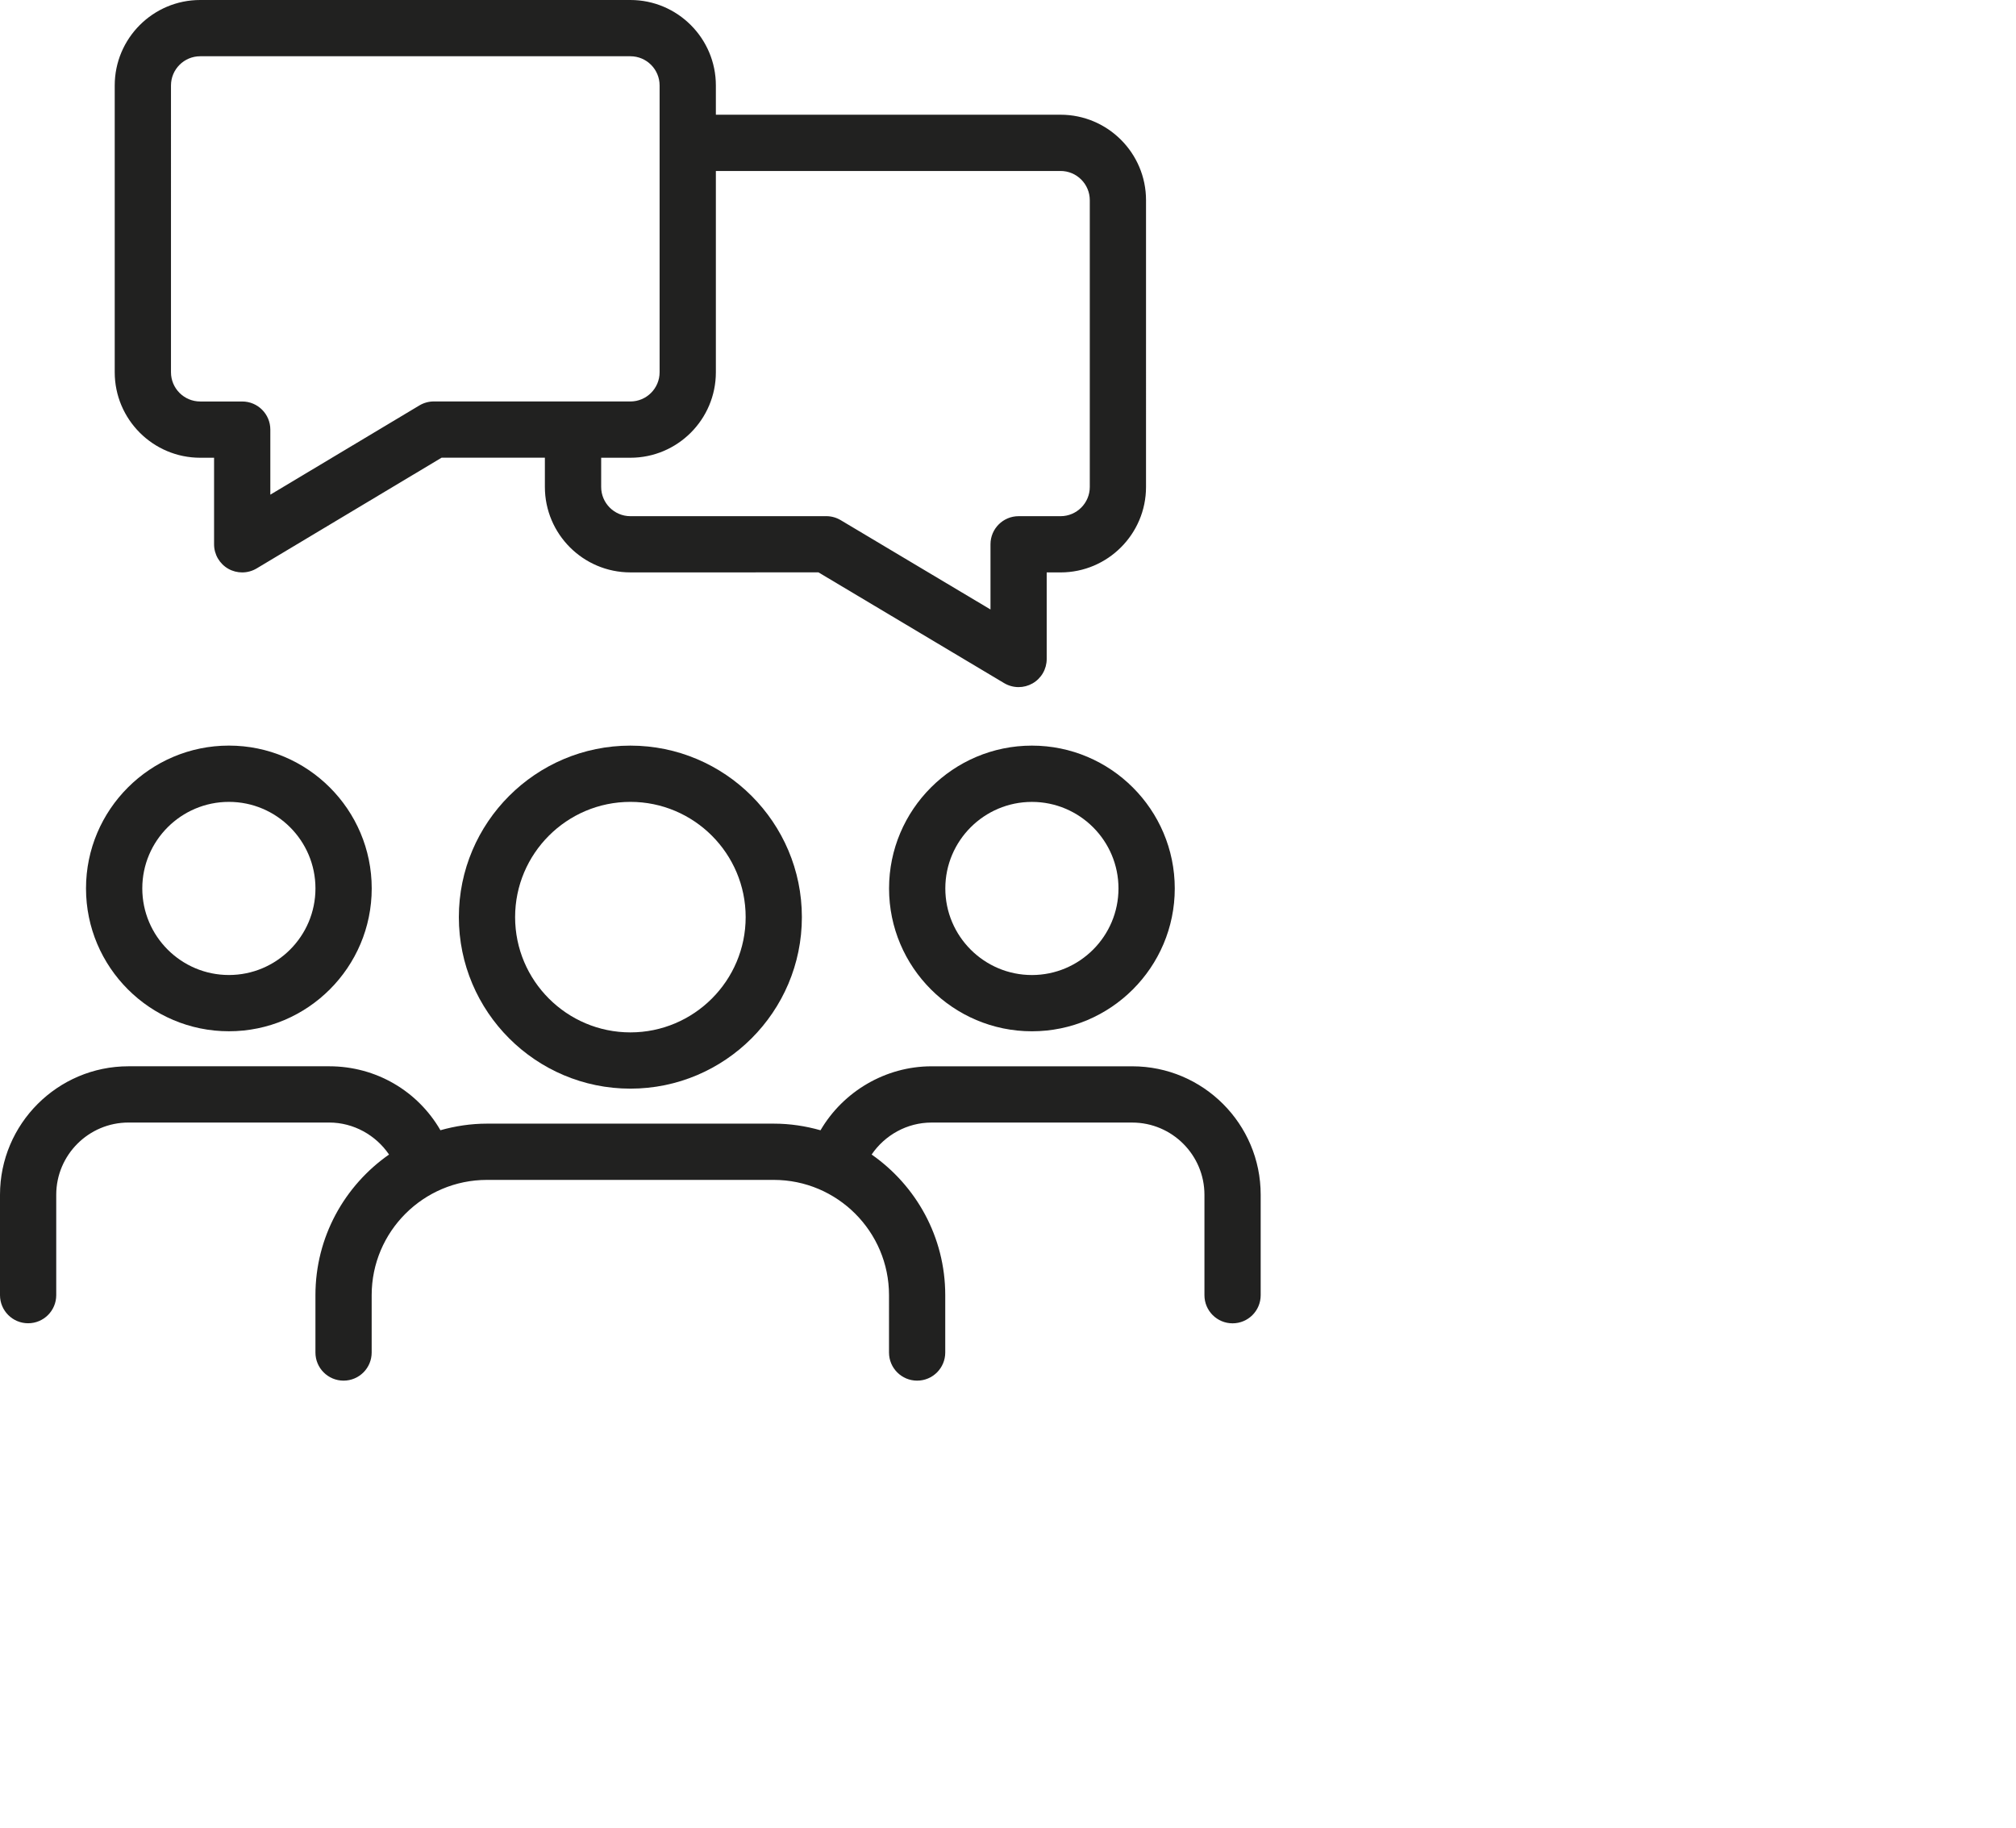
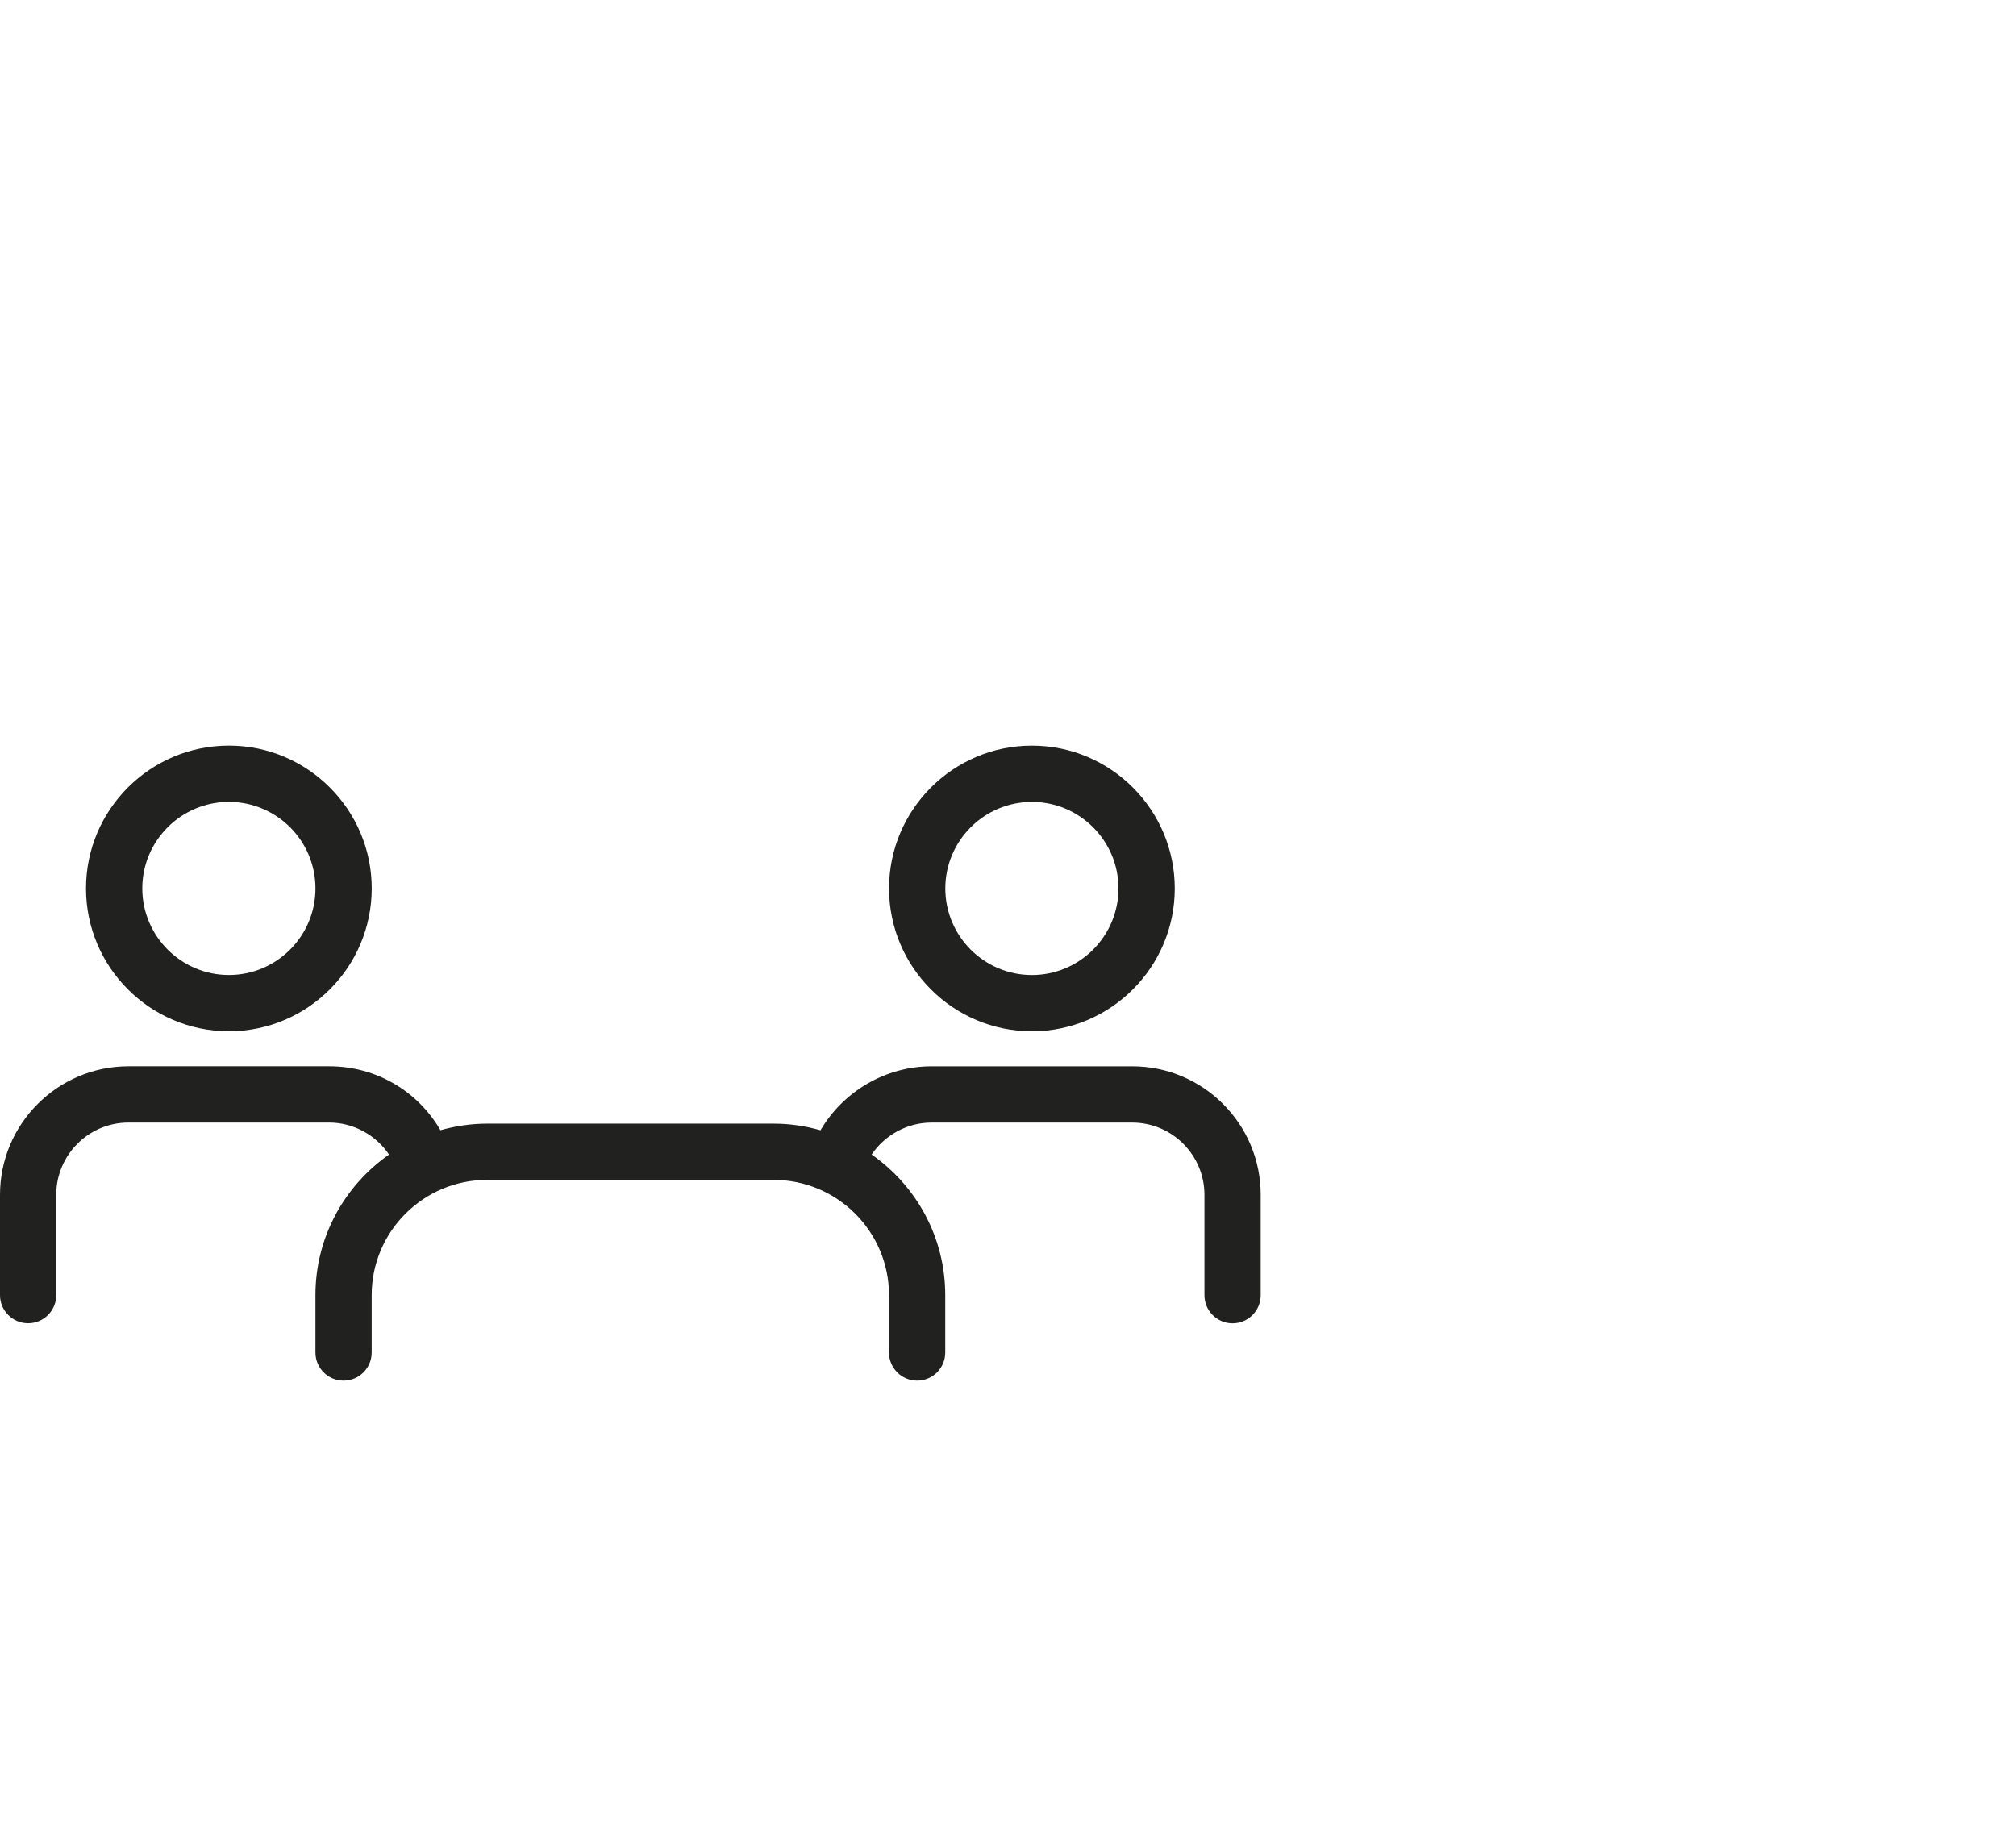
<svg xmlns="http://www.w3.org/2000/svg" version="1.1" x="0px" y="0px" width="86px" height="78px" viewBox="0 0 86 78" enable-background="new 0 0 86 78" xml:space="preserve">
  <g id="Layer_1" display="none">
-     <path display="inline" fill="#212120" d="M50.37,59.204c-4.252,0-7.711-3.457-7.711-7.711c0-3.699,2.62-6.799,6.103-7.539   l-5.534-13.342H30.245v13.266c3.682,0.58,6.508,3.773,6.508,7.615c0,4.254-3.459,7.711-7.711,7.711s-7.71-3.457-7.71-7.711   c0-3.842,2.825-7.035,6.509-7.615V30.612H14.853L9.317,43.954c3.483,0.74,6.104,3.84,6.104,7.539c0,4.254-3.459,7.711-7.711,7.711   S0,55.747,0,51.493c0-3.928,2.955-7.18,6.761-7.65l6.178-14.893c0.187-0.449,0.625-0.742,1.111-0.742h13.791v-12.88   c-3.684-0.58-6.509-3.774-6.509-7.616C21.332,3.459,24.79,0,29.042,0s7.711,3.459,7.711,7.711c0,3.842-2.826,7.037-6.508,7.616   v12.88H44.03c0.486,0,0.924,0.292,1.111,0.742l6.178,14.893c3.806,0.469,6.762,3.723,6.762,7.65   C58.081,55.747,54.622,59.204,50.37,59.204z M50.37,46.188c-2.926,0-5.307,2.381-5.307,5.305c0,2.928,2.381,5.307,5.307,5.307   s5.307-2.379,5.307-5.307C55.677,48.569,53.296,46.188,50.37,46.188z M29.042,46.188c-2.926,0-5.307,2.381-5.307,5.305   c0,2.928,2.381,5.307,5.307,5.307s5.307-2.379,5.307-5.307C34.349,48.569,31.968,46.188,29.042,46.188z M7.71,46.188   c-2.926,0-5.307,2.381-5.307,5.305c0,2.928,2.381,5.307,5.307,5.307s5.307-2.379,5.307-5.307   C13.017,48.569,10.636,46.188,7.71,46.188z M29.042,2.405c-2.926,0-5.307,2.38-5.307,5.306c0,2.925,2.381,5.305,5.307,5.305   s5.307-2.38,5.307-5.305C34.349,4.785,31.968,2.405,29.042,2.405z" />
-   </g>
+     </g>
  <g id="Layer_2" display="none">
    <path display="inline" fill="#212120" d="M58.005,59.227H1.202C0.538,59.227,0,58.688,0,58.024c0-0.664,0.538-1.202,1.202-1.202   h0.938v-8.826c0-0.664,0.539-1.203,1.202-1.203h8.299c0.664,0,1.202,0.539,1.202,1.203v8.826h3.778V40.755   c0-0.664,0.539-1.203,1.203-1.203h8.298c0.664,0,1.202,0.539,1.202,1.203v16.067h3.783V33.51c0-0.664,0.539-1.202,1.201-1.202   h8.299c0.664,0,1.203,0.538,1.203,1.202v23.312h3.781V26.269c0-0.664,0.539-1.202,1.201-1.202h8.299   c0.664,0,1.203,0.538,1.203,1.202v30.553h1.709c0.664,0,1.202,0.538,1.202,1.202C59.207,58.688,58.669,59.227,58.005,59.227z    M47.997,56.822h5.894V27.471h-5.894V56.822z M33.513,56.822h5.894V34.711h-5.894V56.822z M19.028,56.822h5.893V41.957h-5.893   V56.822z M4.546,56.822h5.893v-7.625H4.546V56.822z M1.202,41.053c-0.357,0-0.711-0.159-0.947-0.463   c-0.409-0.525-0.314-1.281,0.209-1.688l14.887-11.599c0.328-0.255,0.765-0.323,1.155-0.179l7.05,2.603l15.701-12.26   c0.211-0.165,0.471-0.254,0.738-0.254h10.27l6.707-6.707c0.471-0.469,1.23-0.469,1.699,0c0.471,0.469,0.471,1.231,0,1.7   l-7.059,7.059c-0.225,0.226-0.531,0.352-0.85,0.352H40.409L24.508,32.034c-0.329,0.257-0.767,0.325-1.157,0.18L16.3,29.61   L1.941,40.799C1.722,40.97,1.462,41.053,1.202,41.053z" />
  </g>
  <g id="Layer_3" display="none">
-     <path display="inline" fill="#212120" d="M24.814,59.795c-0.191,0-0.383-0.045-0.558-0.137C9.994,52.176,1.135,37.542,1.135,21.467   V4.327c0-0.664,0.539-1.202,1.203-1.202h44.951c0.664,0,1.201,0.539,1.201,1.202v17.14c0,16.071-8.855,30.707-23.117,38.19   C25.199,59.75,25.006,59.795,24.814,59.795z M3.54,5.529v15.938c0,14.967,8.136,28.611,21.274,35.763   c13.139-7.153,21.272-20.799,21.272-35.763V5.529H3.54z M20.084,37.379c-0.307,0-0.614-0.118-0.849-0.351l-5.913-5.898   c-0.471-0.469-0.472-1.23-0.003-1.7c0.468-0.47,1.23-0.471,1.7-0.002l5.094,5.081L37.012,18.78   c0.486-0.451,1.247-0.424,1.699,0.062c0.453,0.486,0.425,1.247-0.061,1.699L20.903,37.058   C20.672,37.272,20.379,37.379,20.084,37.379z" />
-   </g>
+     </g>
  <g id="Layer_4" display="none">
-     <path display="inline" fill="#212120" d="M41.767,59.879H17.439c-0.663,0-1.202-0.539-1.202-1.202c0-0.664,0.539-1.202,1.202-1.202   H28.4V20.638H11.634l8.065,16.824c0.287,0.598,0.034,1.316-0.565,1.604c-0.598,0.287-1.316,0.035-1.604-0.564l-7.449-15.54   l-7.453,15.54c-0.285,0.599-1.002,0.853-1.603,0.564c-0.599-0.288-0.853-1.005-0.564-1.604l8.067-16.824H4.391   c-0.664,0-1.202-0.539-1.202-1.203c0-0.664,0.538-1.203,1.202-1.203h50.424c0.664,0,1.202,0.539,1.202,1.203   c0,0.664-0.538,1.203-1.202,1.203h-4.138l8.067,16.824c0.288,0.599,0.035,1.316-0.563,1.604c-0.598,0.287-1.316,0.034-1.604-0.564   l-7.453-15.541l-7.449,15.541c-0.287,0.599-1.005,0.853-1.605,0.564c-0.598-0.287-0.852-1.005-0.564-1.604l8.066-16.824H30.805   v36.836h10.962c0.664,0,1.202,0.538,1.202,1.202C42.969,59.34,42.431,59.879,41.767,59.879z M49.124,50.274   c-5.559,0-10.079-4.22-10.079-9.407c0-0.664,0.538-1.202,1.202-1.202s1.201,0.538,1.201,1.202c0,3.861,3.443,7.004,7.676,7.004   s7.676-3.143,7.676-7.004c0-0.664,0.539-1.202,1.203-1.202s1.201,0.538,1.201,1.202C59.204,46.055,54.683,50.274,49.124,50.274z    M10.081,50.274C4.522,50.274,0,46.055,0,40.867c0-0.664,0.538-1.202,1.202-1.202s1.201,0.538,1.201,1.202   c0,3.861,3.445,7.004,7.678,7.004s7.676-3.143,7.676-7.004c0-0.664,0.538-1.202,1.201-1.202c0.664,0,1.203,0.538,1.203,1.202   C20.161,46.055,15.64,50.274,10.081,50.274z" />
-   </g>
+     </g>
  <g id="Layer_5" display="none">
    <path display="inline" fill="#212120" d="M61.88,42.279c-0.146,0-0.291-0.026-0.431-0.079c-0.466-0.179-11.455-4.503-19.219-16.329   c-0.781-0.264-3.303-0.427-4.101-0.371c-0.057,0.04-0.126,0.089-0.209,0.147c-0.781,0.548-2.405,1.689-4.544,2.795   c-1.871,0.866-3.638,0.583-4.461-0.68c-0.496-0.695-0.581-1.679-0.221-2.582c0.014-0.034,0.028-0.066,0.044-0.099   c1.23-2.426,2.534-4.207,3.834-5.502c-2.604,0.315-5.984,1.024-8.694,1.592c-1.944,0.408-3.623,0.76-4.618,0.885   c-3.673,0.427-17.495,0.185-18.081,0.174C0.516,22.22-0.012,21.672,0,21.008c0.011-0.665,0.559-1.189,1.224-1.18   c0.142,0.001,14.244,0.25,17.75-0.158c0.885-0.111,2.52-0.454,4.413-0.851c4.442-0.932,9.967-2.093,12.606-1.737   c0.041,0.006,0.083,0.014,0.122,0.023c1.277-0.553,2.474-0.743,3.508-0.747c0.011,0,0.022,0,0.032,0   c3.542,0,9.23,1.931,13.386,3.342l1.459,0.493c1.075,0.246,10.295-0.18,18.57-0.74c0.67-0.044,1.235,0.457,1.281,1.119   c0.044,0.662-0.456,1.236-1.119,1.281C67.895,22.215,55.307,23,53.738,22.475l-1.469-0.496c-3.773-1.281-9.469-3.215-12.613-3.215   c-0.009,0-0.017,0-0.026,0c-3.305,0.012-6.237,2.483-8.718,7.347c-0.043,0.13-0.04,0.244-0.027,0.28   c0.107,0.161,0.619,0.269,1.434-0.107c1.946-1.008,3.48-2.085,4.218-2.604c0.537-0.377,0.737-0.519,1.144-0.519v0.006   c1.586-0.274,4.511,0.232,4.546,0.239c0.799,0.154,1.581,0.388,1.938,1.031c6.445,9.887,15.508,14.355,17.672,15.316   c1.562-0.759,6.346-2.874,11.293-2.959c0.664,0,1.211,0.517,1.223,1.181c0.012,0.664-0.518,1.211-1.182,1.223   c-5.314,0.093-10.672,2.913-10.726,2.941C62.27,42.232,62.075,42.279,61.88,42.279z M13.694,41.805   c-0.042,0-0.085-0.002-0.128-0.006c-2.347-0.25-12.305-0.591-12.405-0.595C0.498,41.182-0.022,40.625,0,39.961   c0.022-0.663,0.545-1.206,1.243-1.16c0.413,0.014,10.144,0.348,12.576,0.605c0.661,0.07,1.139,0.662,1.069,1.321   C14.822,41.347,14.301,41.805,13.694,41.805z M44.034,58.524c-0.039,0-0.076-0.001-0.113-0.002c-2.098-0.071-3.922-1.13-4.29-1.356   c-0.058,0.011-0.117,0.02-0.178,0.021c-0.54,0.027-1.141,0.082-1.77,0.139c-2.96,0.266-6.32,0.568-7.938-1.229   c-0.647-0.717-0.957-1.476-1.093-2.162c-1.031,0.347-2.37,0.326-4.002-0.666c-0.975-0.594-1.494-1.491-1.552-2.68   c-1.547,0.447-3.417,0.469-4.722-0.893c-1.165-1.217-1.637-2.525-1.417-3.841c-0.008,0-0.017,0-0.025,0   c-1.172,0-2.213-0.365-2.781-0.854c-1.866-1.61-1.73-3.77-0.631-5.07c0.035-0.041,0.072-0.08,0.112-0.116   c2.669-2.415,3.288-2.572,3.521-2.631c2.451-0.622,4.458,0.201,5.37,2.204c0.025,0.055,0.05,0.111,0.072,0.168   c1.778-1.46,3.851-1.482,5.744-0.037c0.397,0.302,0.713,0.706,0.931,1.185c0.244-0.288,0.457-0.523,0.614-0.668   c0.665-0.609,2.384-1.429,3.991-1.235c0.97,0.114,1.754,0.575,2.265,1.333c0.617,0.913,0.881,1.972,0.801,3.032   c0.849,0.122,1.75,0.587,2.499,1.627c1.729,2.402-0.439,5.698-1.152,6.781c-0.742,1.129-0.391,1.464,0.294,1.959l2.318,1.591l0,0   c0.002,0,1.491,0.939,3.103,0.994c0.572,0.006,1.568-0.273,2.104-0.576c-0.533-0.269-1.027-0.59-1.517-0.908   c-0.467-0.303-0.949-0.615-1.48-0.898c-0.586-0.311-0.81-1.039-0.498-1.625c0.311-0.586,1.039-0.811,1.626-0.498   c0.624,0.332,1.175,0.689,1.661,1.006c1.264,0.82,2.102,1.364,3.468,1.135c1.044-0.173,1.71-1.094,2.068-1.779   c-3.056-0.897-6.599-3.472-8.246-4.76c-0.523-0.408-0.616-1.164-0.206-1.688c0.408-0.523,1.166-0.617,1.688-0.205   c3.766,2.945,7.366,4.768,8.962,4.549c1.642-0.23,2.5-1.535,2.902-2.424c-0.266-0.109-0.537-0.236-0.812-0.381   c-10.294-5.372-14.61-10.052-14.789-10.249c-0.447-0.491-0.41-1.252,0.081-1.698c0.492-0.446,1.251-0.41,1.697,0.08l0,0   c0.042,0.045,4.255,4.586,14.122,9.737c1.25,0.652,2.229,0.791,2.906,0.412c1.137-0.635,1.52-2.654,1.57-3.379   c0.048-0.661,0.635-1.152,1.281-1.116c0.66,0.045,1.16,0.614,1.117,1.276c-0.025,0.398-0.324,3.928-2.787,5.312   c-0.611,0.344-1.28,0.518-2.004,0.522c-0.508,1.329-1.869,3.856-4.951,4.288c-0.008,0.002-0.018,0.003-0.025,0.004   c-0.367,0.955-1.562,3.437-4.182,3.869c-0.391,0.065-0.754,0.089-1.104,0.086c-0.111,0.271-0.295,0.56-0.588,0.844   C47.059,58.033,45.125,58.524,44.034,58.524z M31.047,52.055c-0.007,0.086-0.018,0.16-0.026,0.217   c-0.075,0.534-0.203,1.428,0.509,2.216c0.706,0.784,3.111,0.681,5.07,0.52c-1.739-1.65-1.166-3.466-0.321-4.753   c1.272-1.933,1.701-3.372,1.209-4.055c-0.521-0.723-1.013-0.748-1.368-0.602c-0.098,0.155-0.204,0.308-0.318,0.457   C35.024,47.066,32.198,50.613,31.047,52.055z M25.712,49.091c-0.503,1.704-0.038,1.986,0.188,2.124   c1.477,0.899,2.232,0.496,2.819-0.098c0.422-0.529,4.274-5.356,5.179-6.531c0.577-0.748,0.989-2.012,0.25-3.106   c-0.077-0.113-0.209-0.249-0.553-0.289c-0.766-0.089-1.828,0.384-2.083,0.616c-0.418,0.387-1.906,2.332-2.864,3.637   c-0.184,0.281-0.393,0.554-0.625,0.815C26.542,47.924,25.908,48.804,25.712,49.091z M20.171,44.783   c-1.13,1.23-1.144,2.117-0.058,3.25c0.801,0.836,2.68,0.27,3.628-0.32c0.286-0.418,0.99-1.37,2.486-3.053   c0.13-0.146,0.244-0.291,0.343-0.432c0.024-0.044,0.052-0.088,0.083-0.129c0.011-0.017,0.024-0.033,0.038-0.053   c0.536-0.851,0.546-1.553,0.517-1.852c-0.04-0.41-0.194-0.663-0.324-0.763c-1.081-0.823-1.966-0.776-2.965,0.162   c-0.446,0.42-1.025,0.926-1.613,1.425c-0.025,0.021-0.051,0.044-0.078,0.064C21.445,43.746,20.662,44.387,20.171,44.783z    M15.317,41.535c-0.177,0.24-0.486,0.876,0.407,1.646c0.298,0.252,1.75,0.553,2.896-0.238c0.449-0.362,1.178-0.957,1.914-1.576   c0.022-0.303-0.074-1.007-0.538-1.494c-0.46-0.484-1.19-0.608-2.177-0.375C17.44,39.708,16.258,40.688,15.317,41.535z" />
  </g>
  <g id="Layer_6" display="none">
    <path display="inline" fill="#212120" d="M38.997,44.365c-0.266,0-0.531-0.09-0.751-0.265l-8.642-6.911l-8.646,6.912   c-0.417,0.331-1.002,0.351-1.438,0.047c-0.438-0.306-0.622-0.861-0.453-1.365l3.493-10.481l-8.739-6.987   c-0.399-0.319-0.553-0.854-0.385-1.337c0.169-0.481,0.625-0.804,1.135-0.804h10.486l3.307-7.609   c0.188-0.433,0.614-0.717,1.087-0.723c0.442-0.016,0.905,0.266,1.105,0.694l3.569,7.639h10.508c0.51,0,0.965,0.323,1.135,0.804   c0.168,0.483,0.014,1.018-0.385,1.337l-8.737,6.987l3.491,10.481c0.168,0.506-0.016,1.061-0.453,1.365   C39.478,44.293,39.237,44.365,38.997,44.365z M18.001,25.578l6.717,5.371c0.393,0.314,0.549,0.841,0.39,1.319l-2.472,7.415   l6.218-4.972c0.438-0.352,1.062-0.352,1.501,0l6.216,4.971l-2.47-7.414c-0.16-0.478-0.004-1.005,0.39-1.319l6.714-5.371H33.36   c-0.467,0-0.892-0.27-1.09-0.692l-2.764-5.917l-2.559,5.886c-0.19,0.439-0.625,0.723-1.104,0.723H18.001z M29.603,59.206   C13.28,59.206,0,45.926,0,29.603S13.28,0,29.603,0s29.604,13.28,29.604,29.603S45.925,59.206,29.603,59.206z M29.603,2.404   c-14.996,0-27.197,12.201-27.197,27.199c0,14.997,12.201,27.199,27.197,27.199S56.8,44.6,56.8,29.603   C56.8,14.604,44.599,2.404,29.603,2.404z" />
  </g>
  <g id="Layer_7" display="none">
    <path display="inline" fill="#212120" d="M35.042,59.77c-6.381,0-12.863-1.766-22.467-4.381l-2.604-0.707L1.305,55.42   c-0.664,0.06-1.244-0.434-1.3-1.096c-0.057-0.661,0.434-1.243,1.096-1.3l8.879-0.757c0.141-0.011,0.281,0,0.417,0.037l2.81,0.764   c23.662,6.444,27.541,7.502,58.606-10.248c-1.778-1.703-5.779-1.984-8.695-0.968l-12.104,4.534   c-0.287,0.951-1.191,2.162-3.824,2.738c-0.322,0.09-9.386,2.504-19.764,1.291c-0.66-0.077-1.132-0.674-1.055-1.334   c0.077-0.659,0.686-1.135,1.334-1.055c9.92,1.16,18.825-1.213,18.914-1.236c1.32-0.291,2.165-0.799,2.111-1.25   c-0.096-0.79-1.979-2.197-4.684-2.135c-8.947,0.213-12.871-1.982-16.036-3.747c-2.38-1.326-4.257-2.374-7.778-2.151   c-0.018,0.002-0.035,0.002-0.054,0.002c-0.288,0.028-2.751,0.371-18.667,4.595c-0.642,0.168-1.3-0.211-1.47-0.854   c-0.17-0.641,0.212-1.299,0.854-1.47c7.873-2.09,17.382-4.539,19.185-4.667v-0.006c4.222-0.266,6.593,1.052,9.102,2.45   c3.062,1.707,6.544,3.641,14.807,3.443c2.992-0.068,5.622,1.176,6.675,2.949L62.3,39.592c3.936-1.375,10.393-1.054,12.346,3.104   c0.266,0.566,0.053,1.242-0.49,1.555C54.243,55.675,44.76,59.77,35.042,59.77z M39.173,38.199c-0.663,0-1.201-0.538-1.201-1.202   v-3.661c-1.094-4.049-3.041-7.487-5.808-10.266c-2.853,0.605-5.831,0.183-8.44-1.24c-3.295-1.799-5.564-4.952-6.228-8.651   c-0.1-0.555,0.201-1.104,0.722-1.322c3.471-1.441,7.35-1.24,10.642,0.558l0,0c3.295,1.796,5.564,4.948,6.228,8.647   c0.079,0.439-0.092,0.875-0.424,1.145c1.282,1.414,2.387,2.968,3.309,4.66v-8.493c-2.584-2.245-4.057-5.464-4.061-8.904   c0.002-3.599,1.611-6.953,4.418-9.205c0.439-0.352,1.064-0.353,1.506,0.001c2.805,2.257,4.414,5.611,4.414,9.202   c0,3.356-1.404,6.504-3.873,8.742v8.732c0.93-1.72,2.048-3.299,3.349-4.734c-0.332-0.271-0.503-0.707-0.425-1.145   c0.665-3.7,2.936-6.852,6.229-8.647c3.291-1.798,7.172-2,10.642-0.558c0.521,0.217,0.821,0.767,0.722,1.323   c-0.662,3.698-2.932,6.851-6.227,8.65c-2.611,1.424-5.592,1.847-8.441,1.24c-2.799,2.811-4.758,6.296-5.844,10.406   c-0.002,0.005-0.002,0.01-0.004,0.015v3.506C40.376,37.661,39.837,38.199,39.173,38.199z M20.09,13.738   c0.726,2.55,2.429,4.695,4.786,5.982c1.479,0.807,3.105,1.213,4.74,1.213c0.027,0,0.057,0,0.086-0.001   c-0.279-0.208-0.562-0.413-0.854-0.611c-0.548-0.375-0.688-1.124-0.312-1.671c0.375-0.549,1.125-0.687,1.671-0.313   c0.737,0.506,1.441,1.04,2.107,1.604c-0.805-2.302-2.427-4.227-4.606-5.415l0,0C25.354,13.24,22.628,12.969,20.09,13.738z    M48.687,20.932c0.027,0.001,0.057,0.001,0.086,0.001c1.634,0,3.26-0.407,4.74-1.213c2.355-1.287,4.061-3.432,4.785-5.982   c-2.541-0.769-5.266-0.497-7.617,0.788h-0.002c-2.178,1.187-3.801,3.113-4.605,5.415c0.667-0.564,1.369-1.098,2.107-1.604   c0.546-0.375,1.295-0.237,1.671,0.313c0.376,0.548,0.235,1.296-0.313,1.671C49.249,20.52,48.964,20.724,48.687,20.932z    M39.081,2.812c-1.768,1.756-2.764,4.131-2.766,6.657c0.002,1.933,0.588,3.779,1.656,5.327v-2.729c0-0.664,0.538-1.202,1.201-1.202   c0.664,0,1.203,0.538,1.203,1.202v2.45c0.95-1.489,1.469-3.231,1.469-5.05C41.845,6.946,40.849,4.572,39.081,2.812z" />
  </g>
  <g id="Layer_8" display="none">
    <path display="inline" fill="#212120" d="M49.244,64.371c-0.308,0-0.615-0.117-0.851-0.352L30.3,45.924   c-3.219,2.85-7.447,4.581-12.074,4.581C8.177,50.505,0,42.328,0,32.276C0,22.226,8.177,14.05,18.226,14.05   c10.053,0,18.23,8.176,18.23,18.227c0,4.562-1.686,8.739-4.465,11.938l18.104,18.104c0.469,0.47,0.469,1.231,0,1.7   C49.859,64.254,49.552,64.371,49.244,64.371z M18.226,16.454c-8.723,0-15.821,7.098-15.821,15.822   c0,8.726,7.099,15.825,15.821,15.825c8.727,0,15.826-7.1,15.826-15.825C34.052,23.552,26.952,16.454,18.226,16.454z M25.655,41.041   c-0.309,0-0.615-0.117-0.851-0.352c-0.47-0.47-0.47-1.23,0-1.701c3.644-3.645,3.64-9.58-0.011-13.229   c-3.645-3.644-9.576-3.644-13.219,0c-0.47,0.469-1.23,0.469-1.7,0c-0.47-0.469-0.47-1.231,0-1.7c4.581-4.582,12.036-4.582,16.62,0   c4.588,4.588,4.592,12.048,0.01,16.631C26.271,40.924,25.963,41.041,25.655,41.041z" />
  </g>
  <g id="Ebene_9" display="none">
    <path display="inline" fill="#212120" d="M29.555,59.107C13.258,59.107,0,45.85,0,29.553C0,13.258,13.258,0,29.555,0   c16.296,0,29.554,13.258,29.554,29.553C59.108,45.85,45.851,59.107,29.555,59.107z M29.555,2.4C14.582,2.4,2.4,14.581,2.4,29.553   c0,14.973,12.182,27.154,27.154,27.154s27.153-12.182,27.153-27.154C56.708,14.581,44.527,2.4,29.555,2.4z M39.628,44.391   c-0.253,0-0.507-0.08-0.72-0.24l-9.184-6.877l-9.172,6.564c-0.426,0.305-0.999,0.299-1.418-0.015   c-0.418-0.313-0.586-0.862-0.413-1.356l3.462-9.917l-9.092-5.852c-0.448-0.288-0.652-0.837-0.502-1.348s0.619-0.861,1.151-0.861   h11.354L28.6,13.697c0.16-0.494,0.621-0.829,1.142-0.829c0.52,0,0.98,0.335,1.142,0.829l3.504,10.792h11.354   c0.533,0,1.002,0.352,1.151,0.863s-0.057,1.062-0.506,1.348l-9.096,5.807l3.474,10.3c0.168,0.498-0.008,1.047-0.434,1.355   C40.121,44.314,39.875,44.391,39.628,44.391z M29.741,34.586c0.253,0,0.506,0.08,0.719,0.24l6.797,5.09l-2.54-7.531   c-0.176-0.523,0.027-1.099,0.492-1.396l6.422-4.101h-8.115c-0.521,0-0.981-0.334-1.142-0.829l-2.633-8.106l-2.632,8.106   c-0.161,0.495-0.622,0.829-1.142,0.829h-8.146l6.455,4.154c0.467,0.301,0.666,0.881,0.483,1.404l-2.525,7.235l6.808-4.872   C29.252,34.661,29.496,34.586,29.741,34.586z" />
  </g>
  <g id="Ebene_10" display="none">
    <path display="inline" fill="#212120" d="M55.157,7.125c-0.316-0.904-1.14-1.557-2.097-1.662c-0.015-0.002-0.029-0.004-0.045-0.005   L50.997,5.31l-0.147-2.02c-0.002-0.015-0.003-0.029-0.005-0.044c-0.139-1.25-1.208-2.229-2.434-2.229   c-0.596,0-1.159,0.236-1.587,0.664l-6.082,6.082C36.609,5.076,31.687,3.506,26.4,3.506C11.843,3.506,0,15.349,0,29.907   c0,14.556,11.843,26.4,26.4,26.4c14.557,0,26.399-11.844,26.399-26.4c0-5.286-1.569-10.209-4.257-14.342l6.081-6.081   C55.246,8.864,55.449,7.959,55.157,7.125z M33,29.907c0,3.639-2.961,6.6-6.6,6.6c-3.64,0-6.601-2.961-6.601-6.6   c0-3.64,2.961-6.601,6.601-6.601c1.387,0,2.673,0.433,3.736,1.166l-4.585,4.586c-0.469,0.469-0.469,1.229,0,1.697   c0.234,0.234,0.541,0.352,0.849,0.352c0.307,0,0.613-0.117,0.848-0.352l4.586-4.586C32.568,27.233,33,28.52,33,29.907z    M31.855,22.754c-1.516-1.157-3.406-1.848-5.455-1.848c-4.963,0-9,4.037-9,9c0,4.962,4.037,9,9,9c4.962,0,9-4.038,9-9   c0-2.05-0.69-3.94-1.849-5.455l4.403-4.403c2.27,2.656,3.645,6.099,3.645,9.858c0,8.381-6.818,15.201-15.199,15.201   c-8.382,0-15.2-6.82-15.2-15.201c0-8.382,6.818-15.2,15.2-15.2c3.759,0,7.202,1.375,9.858,3.645L31.855,22.754z M26.4,53.906   c-13.234,0-24-10.766-24-24c0-13.233,10.766-24,24-24c4.632,0,8.958,1.325,12.629,3.608c-0.145,0.224-0.213,0.49-0.188,0.76   l0.455,5.038l-1.337,1.338c-3.095-2.702-7.138-4.345-11.559-4.345c-9.705,0-17.601,7.896-17.601,17.601   c0,9.704,7.896,17.599,17.601,17.599c9.704,0,17.6-7.895,17.6-17.599c0-4.422-1.643-8.464-4.345-11.559l1.338-1.338l5.038,0.456   c0.037,0.004,0.072,0.005,0.108,0.005c0.232,0,0.458-0.068,0.651-0.193c2.283,3.671,3.609,7.996,3.609,12.629   C50.4,43.141,39.634,53.906,26.4,53.906z M45.688,15.026l-4.041-0.366l-0.366-4.042l7.159-7.158   c0.008,0.011,0.015,0.025,0.018,0.042l0.222,3.018c0.043,0.593,0.516,1.064,1.108,1.108l3.018,0.222   c0.017,0.003,0.03,0.01,0.042,0.018L45.688,15.026z" />
  </g>
  <g id="Ebene_11">
    <g>
-       <path fill="#212120" d="M8.54,19.528h0.592v3.692c0,0.433,0.232,0.831,0.607,1.045c0.184,0.104,0.389,0.155,0.592,0.155    c0.214,0,0.428-0.057,0.617-0.17l7.891-4.725l4.405,0.001v1.247c0,2.011,1.636,3.646,3.647,3.646l8.024-0.001l7.922,4.726    c0.189,0.112,0.401,0.169,0.614,0.169c0.205,0,0.409-0.052,0.593-0.156c0.376-0.213,0.607-0.611,0.607-1.043v-3.694h0.591    c2.01,0,3.646-1.636,3.646-3.646V8.541c0-2.012-1.636-3.647-3.646-3.647H30.538V3.646C30.538,1.636,28.902,0,26.892,0H8.54    C6.529,0,4.894,1.636,4.894,3.646v12.234C4.894,17.892,6.529,19.528,8.54,19.528z M45.243,7.294c0.687,0,1.246,0.56,1.246,1.247    v12.233c0,0.688-0.56,1.247-1.246,1.247h-1.791c-0.662,0-1.199,0.537-1.199,1.199v2.781l-6.392-3.812    c-0.186-0.11-0.398-0.169-0.614-0.169l-8.355,0.001c-0.688,0-1.247-0.56-1.247-1.247v-1.247l1.247,0.001    c2.011,0,3.646-1.637,3.646-3.647V7.294H45.243z M7.294,3.646C7.294,2.959,7.853,2.4,8.54,2.4h18.352    c0.688,0,1.246,0.559,1.246,1.246v12.234c0,0.688-0.559,1.247-1.246,1.247l-8.385-0.001l0,0c-0.217,0-0.43,0.059-0.616,0.17    l-6.359,3.807v-2.775c0-0.663-0.537-1.2-1.2-1.2H8.54c-0.688,0-1.246-0.56-1.246-1.247V3.646z" />
-       <path fill="#212120" d="M19.574,39.126c0,4.034,3.282,7.317,7.317,7.317c4.034,0,7.316-3.283,7.316-7.317    c0-4.035-3.282-7.317-7.316-7.317C22.856,31.809,19.574,35.091,19.574,39.126z M31.809,39.126c0,2.711-2.206,4.917-4.917,4.917    c-2.712,0-4.918-2.206-4.918-4.917c0-2.712,2.206-4.917,4.918-4.917C29.603,34.209,31.809,36.414,31.809,39.126z" />
      <path fill="#212120" d="M9.765,43.995c3.359,0,6.092-2.733,6.092-6.094c0-3.359-2.732-6.093-6.092-6.093    c-3.361,0-6.096,2.733-6.096,6.093C3.669,41.262,6.403,43.995,9.765,43.995z M9.765,34.209c2.036,0,3.692,1.656,3.692,3.692    c0,2.037-1.656,3.694-3.692,3.694c-2.037,0-3.695-1.657-3.695-3.694C6.069,35.865,7.728,34.209,9.765,34.209z" />
      <path fill="#212120" d="M44.02,31.809c-3.36,0-6.094,2.733-6.094,6.093c0,3.36,2.733,6.094,6.094,6.094s6.094-2.733,6.094-6.094    C50.113,34.542,47.38,31.809,44.02,31.809z M44.02,41.596c-2.037,0-3.694-1.657-3.694-3.694c0-2.036,1.657-3.692,3.694-3.692    c2.036,0,3.693,1.656,3.693,3.692C47.713,39.938,46.056,41.596,44.02,41.596z" />
      <path fill="#212120" d="M48.302,45.49h-8.565c-1.966,0-3.769,1.077-4.735,2.729c-0.635-0.18-1.301-0.283-1.992-0.283H20.774    c-0.689,0-1.354,0.103-1.986,0.281c-0.964-1.669-2.743-2.728-4.742-2.728H5.481C2.459,45.489,0,47.948,0,50.971v4.281    c0,0.663,0.537,1.2,1.2,1.2c0.662,0,1.199-0.537,1.199-1.2v-4.281c0-1.699,1.383-3.082,3.082-3.082h8.564    c1.034,0,1.986,0.534,2.551,1.365c-1.895,1.323-3.14,3.517-3.14,5.998V57.7c0,0.663,0.537,1.2,1.2,1.2    c0.662,0,1.199-0.537,1.199-1.2v-2.448c0-2.711,2.206-4.916,4.918-4.916h12.234c2.711,0,4.917,2.205,4.917,4.916V57.7    c0,0.663,0.537,1.2,1.2,1.2c0.662,0,1.199-0.537,1.199-1.2v-2.448c0-2.481-1.244-4.675-3.14-5.998    c0.563-0.83,1.515-1.364,2.551-1.364h8.565c1.698,0,3.081,1.383,3.081,3.082v4.283c0,0.663,0.537,1.2,1.2,1.2    c0.662,0,1.199-0.537,1.199-1.2v-4.283C53.782,47.949,51.323,45.49,48.302,45.49z" />
    </g>
  </g>
</svg>